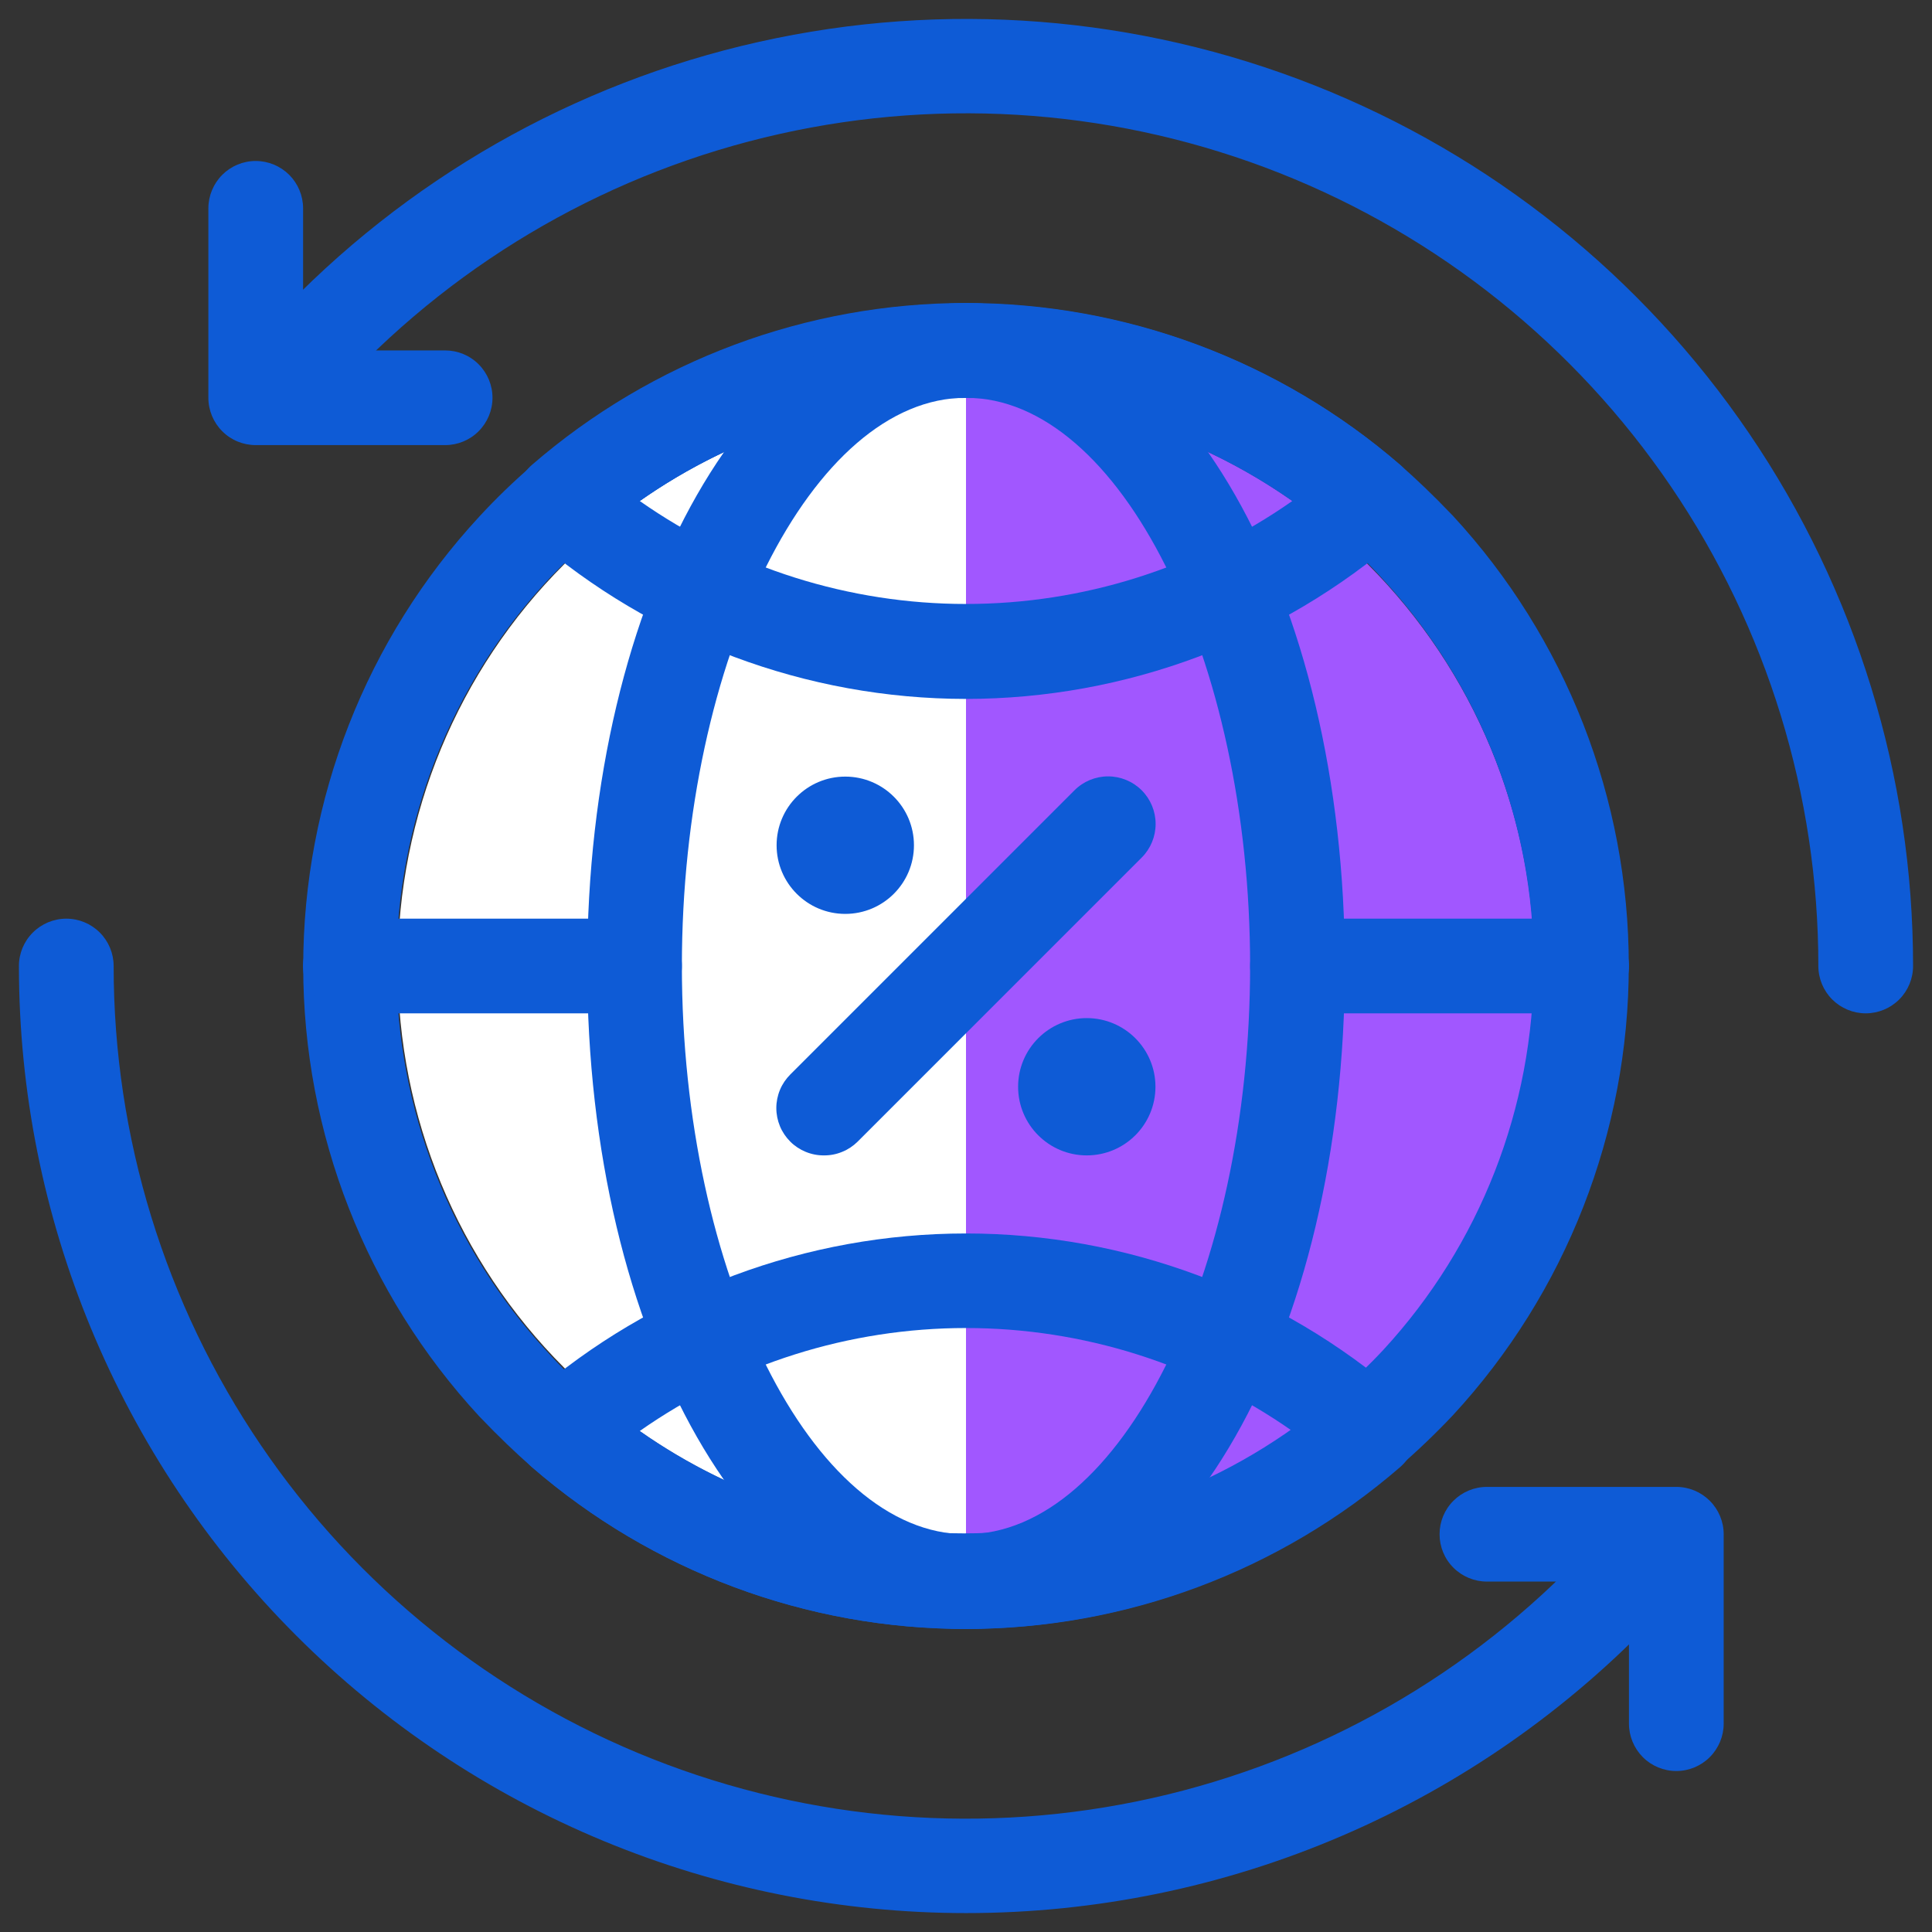
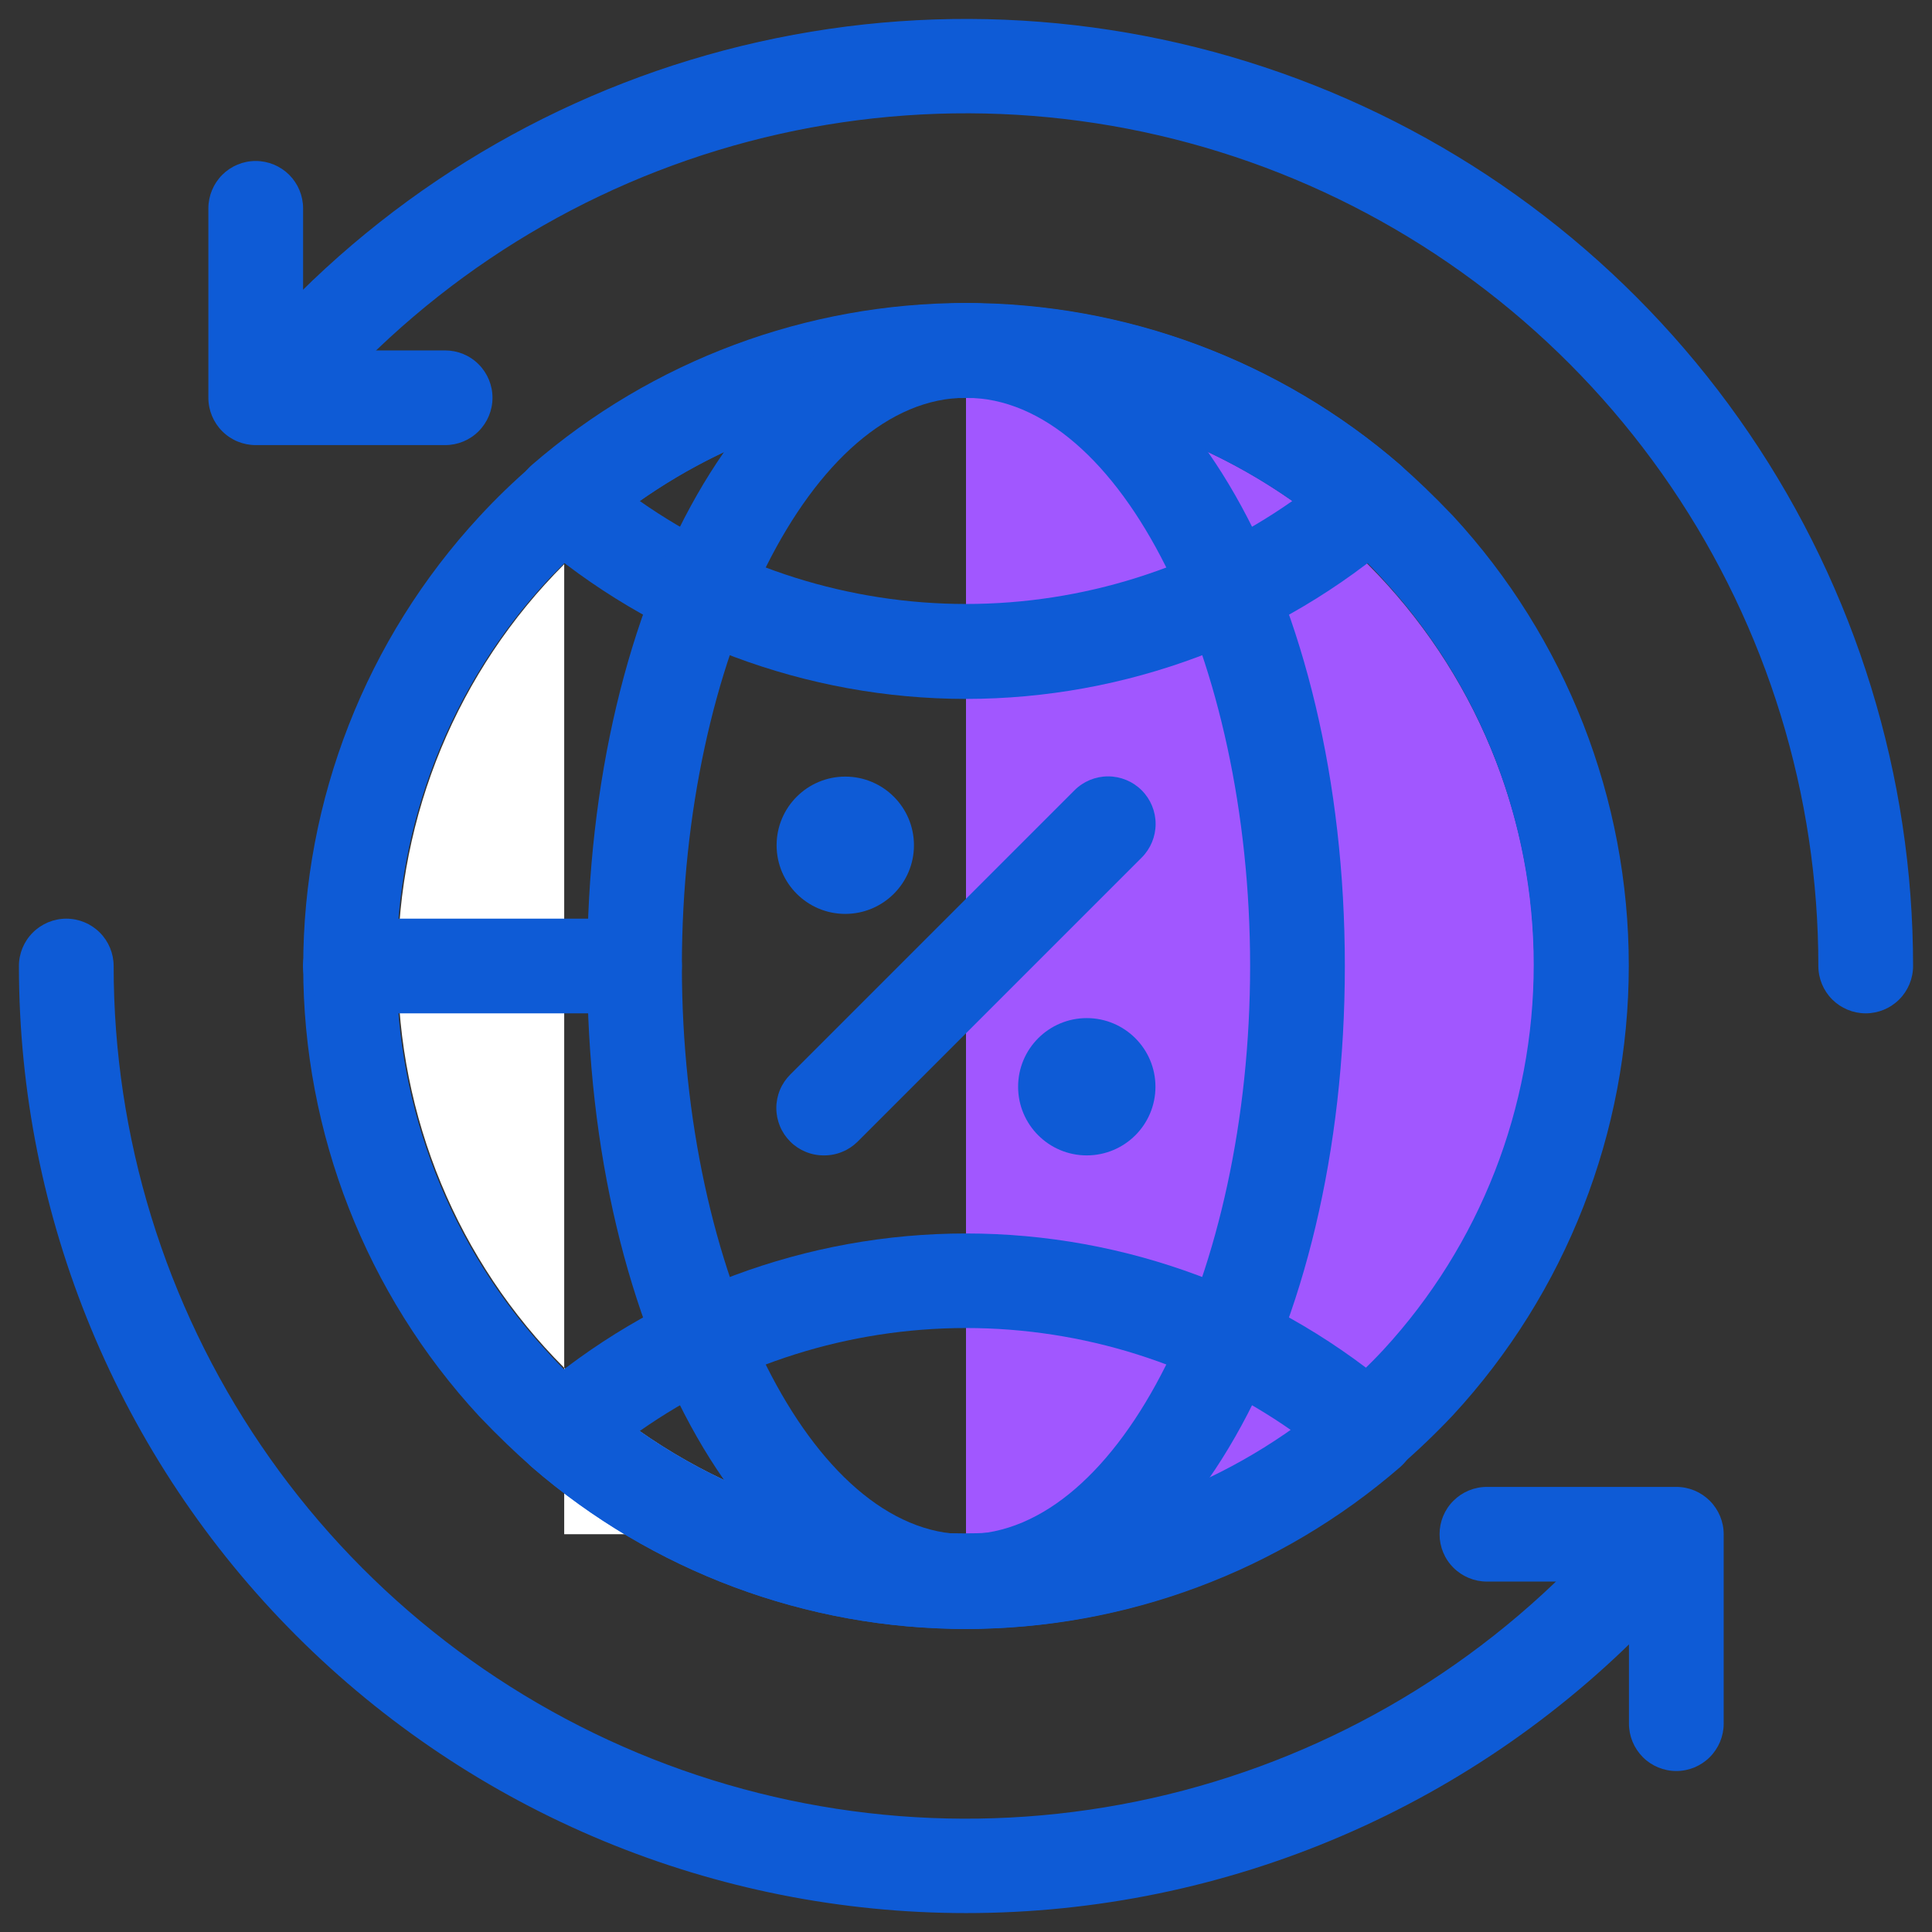
<svg xmlns="http://www.w3.org/2000/svg" width="34" height="34" viewBox="0 0 34 34" fill="none">
  <rect x="0" y="0" width="34" height="34" fill="#333333" stroke="none" />
  <path d="M17 7C19.652 7 22.196 8.054 24.071 9.929C25.946 11.804 27 14.348 27 17C27 19.652 25.946 22.196 24.071 24.071C22.196 25.946 19.652 27 17 27V7Z" fill="#A157FF" />
-   <path d="M17 27C14.348 27 11.804 25.946 9.929 24.071C8.054 22.196 7 19.652 7 17C7 14.348 8.054 11.804 9.929 9.929C11.804 8.054 14.348 7 17 7V27Z" fill="white" />
+   <path d="M17 27C14.348 27 11.804 25.946 9.929 24.071C8.054 22.196 7 19.652 7 17C7 14.348 8.054 11.804 9.929 9.929V27Z" fill="white" />
  <path d="M32.834 17.833C32.612 17.833 32.401 17.745 32.244 17.589C32.088 17.433 32 17.221 32 17C32.001 13.992 31.098 11.053 29.407 8.564C27.717 6.076 25.317 4.153 22.52 3.046C19.723 1.939 16.657 1.699 13.722 2.357C10.786 3.014 8.116 4.539 6.059 6.733C5.908 6.894 5.7 6.989 5.48 6.997C5.259 7.005 5.045 6.925 4.884 6.775C4.723 6.624 4.628 6.416 4.62 6.196C4.612 5.976 4.692 5.762 4.842 5.6C7.128 3.162 10.094 1.467 13.355 0.737C16.616 0.006 20.022 0.272 23.13 1.501C26.238 2.73 28.904 4.865 30.783 7.629C32.662 10.393 33.667 13.658 33.667 17C33.667 17.221 33.579 17.433 33.423 17.589C33.267 17.745 33.054 17.833 32.834 17.833Z" fill="#0E5BD6" />
  <path d="M17 33.667C14.812 33.667 12.644 33.236 10.622 32.398C8.6 31.56 6.763 30.333 5.215 28.785C2.089 25.66 0.333 21.42 0.333 17C0.333 16.779 0.421 16.567 0.578 16.411C0.734 16.255 0.946 16.167 1.167 16.167C1.388 16.167 1.6 16.255 1.756 16.411C1.912 16.567 2 16.779 2 17C1.999 20.008 2.902 22.947 4.593 25.436C6.283 27.924 8.683 29.846 11.48 30.953C14.277 32.06 17.343 32.301 20.279 31.643C23.214 30.986 25.884 29.461 27.942 27.267C28.098 27.111 28.309 27.024 28.529 27.024C28.75 27.024 28.961 27.111 29.117 27.267C29.278 27.417 29.372 27.625 29.38 27.846C29.388 28.066 29.308 28.28 29.159 28.442C27.594 30.093 25.708 31.409 23.618 32.307C21.527 33.206 19.276 33.668 17 33.667Z" fill="#0E5BD6" />
  <path d="M7.834 7.833H4.5C4.279 7.833 4.067 7.746 3.911 7.589C3.755 7.433 3.667 7.221 3.667 7V3.667C3.667 3.446 3.755 3.234 3.911 3.077C4.067 2.921 4.279 2.833 4.5 2.833C4.721 2.833 4.933 2.921 5.09 3.077C5.246 3.234 5.334 3.446 5.334 3.667V6.167H7.834C8.055 6.167 8.267 6.254 8.423 6.411C8.579 6.567 8.667 6.779 8.667 7C8.667 7.221 8.579 7.433 8.423 7.589C8.267 7.746 8.055 7.833 7.834 7.833Z" fill="#0E5BD6" />
  <path d="M29.5 31.167C29.279 31.167 29.067 31.079 28.911 30.923C28.755 30.766 28.667 30.554 28.667 30.333V27.833H26.167C25.946 27.833 25.734 27.745 25.578 27.589C25.421 27.433 25.334 27.221 25.334 27C25.334 26.779 25.421 26.567 25.578 26.411C25.734 26.255 25.946 26.167 26.167 26.167H29.5C29.721 26.167 29.933 26.255 30.089 26.411C30.246 26.567 30.334 26.779 30.334 27V30.333C30.334 30.554 30.246 30.766 30.089 30.923C29.933 31.079 29.721 31.167 29.5 31.167Z" fill="#0E5BD6" />
  <path d="M17 28.667C14.193 28.667 11.48 27.655 9.359 25.817C9.084 25.575 8.792 25.3 8.434 24.925C6.442 22.77 5.336 19.943 5.336 17.008C5.336 14.074 6.442 11.247 8.434 9.092C8.73 8.771 9.044 8.468 9.375 8.183C11.495 6.349 14.205 5.34 17.009 5.34C19.812 5.34 22.522 6.349 24.642 8.183C24.917 8.425 25.209 8.7 25.567 9.075C27.558 11.23 28.664 14.057 28.664 16.992C28.664 19.926 27.558 22.753 25.567 24.908C25.266 25.227 24.949 25.53 24.617 25.817C22.502 27.649 19.799 28.661 17 28.667ZM17 7C14.597 7.001 12.275 7.868 10.459 9.442C10.164 9.684 9.885 9.946 9.625 10.225C7.922 12.072 6.977 14.492 6.977 17.004C6.977 19.516 7.922 21.936 9.625 23.783C9.869 24.054 10.13 24.307 10.409 24.542C12.227 26.118 14.552 26.985 16.959 26.985C19.365 26.985 21.69 26.118 23.509 24.542C23.803 24.299 24.082 24.038 24.342 23.758C26.045 21.912 26.991 19.491 26.991 16.979C26.991 14.467 26.045 12.047 24.342 10.2C24.098 9.93 23.837 9.676 23.558 9.442C21.738 7.864 19.409 6.997 17 7Z" fill="#0E5BD6" />
  <path d="M17 12.3C14.192 12.298 11.479 11.283 9.359 9.442C9.27 9.364 9.198 9.267 9.15 9.16C9.101 9.052 9.075 8.935 9.075 8.817C9.074 8.697 9.099 8.578 9.148 8.469C9.197 8.36 9.269 8.262 9.359 8.183C11.48 6.345 14.193 5.332 17 5.332C19.808 5.332 22.521 6.345 24.642 8.183C24.732 8.262 24.804 8.36 24.853 8.469C24.901 8.578 24.926 8.697 24.925 8.817C24.925 8.935 24.9 9.052 24.851 9.16C24.802 9.267 24.731 9.364 24.642 9.442C22.522 11.283 19.808 12.298 17 12.3ZM11.259 8.817C12.941 9.996 14.946 10.629 17 10.629C19.055 10.629 21.06 9.996 22.742 8.817C21.06 7.637 19.055 7.004 17 7.004C14.946 7.004 12.941 7.637 11.259 8.817Z" fill="#0E5BD6" />
  <path d="M17 28.667C14.193 28.667 11.48 27.655 9.359 25.817C9.269 25.738 9.197 25.64 9.148 25.531C9.099 25.422 9.074 25.303 9.075 25.183C9.075 25.065 9.101 24.948 9.15 24.84C9.198 24.733 9.27 24.636 9.359 24.558C11.48 22.72 14.193 21.707 17 21.707C19.808 21.707 22.521 22.72 24.642 24.558C24.731 24.636 24.802 24.733 24.851 24.84C24.9 24.948 24.925 25.065 24.925 25.183C24.926 25.303 24.901 25.422 24.853 25.531C24.804 25.64 24.732 25.738 24.642 25.817C22.52 27.655 19.807 28.667 17 28.667ZM11.259 25.183C12.941 26.363 14.946 26.996 17 26.996C19.055 26.996 21.06 26.363 22.742 25.183C21.06 24.004 19.055 23.371 17 23.371C14.946 23.371 12.941 24.004 11.259 25.183Z" fill="#0E5BD6" />
  <path d="M17 28.667C13.258 28.667 10.334 23.542 10.334 17C10.334 10.458 13.258 5.333 17 5.333C20.742 5.333 23.667 10.458 23.667 17C23.667 23.542 20.742 28.667 17 28.667ZM17 7C14.292 7 12 11.583 12 17C12 22.417 14.292 27 17 27C19.709 27 22 22.417 22 17C22 11.583 19.709 7 17 7Z" fill="#0E5BD6" />
  <path d="M19.125 20.333C19.793 20.333 20.334 19.792 20.334 19.125C20.334 18.458 19.793 17.917 19.125 17.917C18.458 17.917 17.917 18.458 17.917 19.125C17.917 19.792 18.458 20.333 19.125 20.333Z" fill="#0E5BD6" />
  <path d="M14.875 16.083C15.543 16.083 16.084 15.542 16.084 14.875C16.084 14.208 15.543 13.667 14.875 13.667C14.208 13.667 13.667 14.208 13.667 14.875C13.667 15.542 14.208 16.083 14.875 16.083Z" fill="#0E5BD6" />
  <path d="M14.5 20.333C14.391 20.334 14.282 20.313 14.18 20.271C14.079 20.23 13.986 20.169 13.909 20.092C13.831 20.014 13.768 19.922 13.726 19.82C13.684 19.719 13.662 19.61 13.662 19.5C13.662 19.39 13.684 19.281 13.726 19.18C13.768 19.078 13.831 18.986 13.909 18.908L18.909 13.908C19.066 13.751 19.278 13.663 19.5 13.663C19.722 13.663 19.935 13.751 20.092 13.908C20.249 14.065 20.337 14.278 20.337 14.5C20.337 14.722 20.249 14.935 20.092 15.092L15.092 20.092C15.014 20.169 14.922 20.23 14.82 20.271C14.719 20.313 14.61 20.334 14.5 20.333Z" fill="#0E5BD6" />
  <path d="M11.167 17.833H6.167C5.946 17.833 5.734 17.745 5.578 17.589C5.421 17.433 5.333 17.221 5.333 17C5.333 16.779 5.421 16.567 5.578 16.411C5.734 16.255 5.946 16.167 6.167 16.167H11.167C11.388 16.167 11.6 16.255 11.756 16.411C11.912 16.567 12 16.779 12 17C12 17.221 11.912 17.433 11.756 17.589C11.6 17.745 11.388 17.833 11.167 17.833Z" fill="#0E5BD6" />
-   <path d="M27.833 17.833H22.833C22.612 17.833 22.4 17.745 22.244 17.589C22.088 17.433 22 17.221 22 17C22 16.779 22.088 16.567 22.244 16.411C22.4 16.255 22.612 16.167 22.833 16.167H27.833C28.054 16.167 28.266 16.255 28.423 16.411C28.579 16.567 28.667 16.779 28.667 17C28.667 17.221 28.579 17.433 28.423 17.589C28.266 17.745 28.054 17.833 27.833 17.833Z" fill="#0E5BD6" />
</svg>